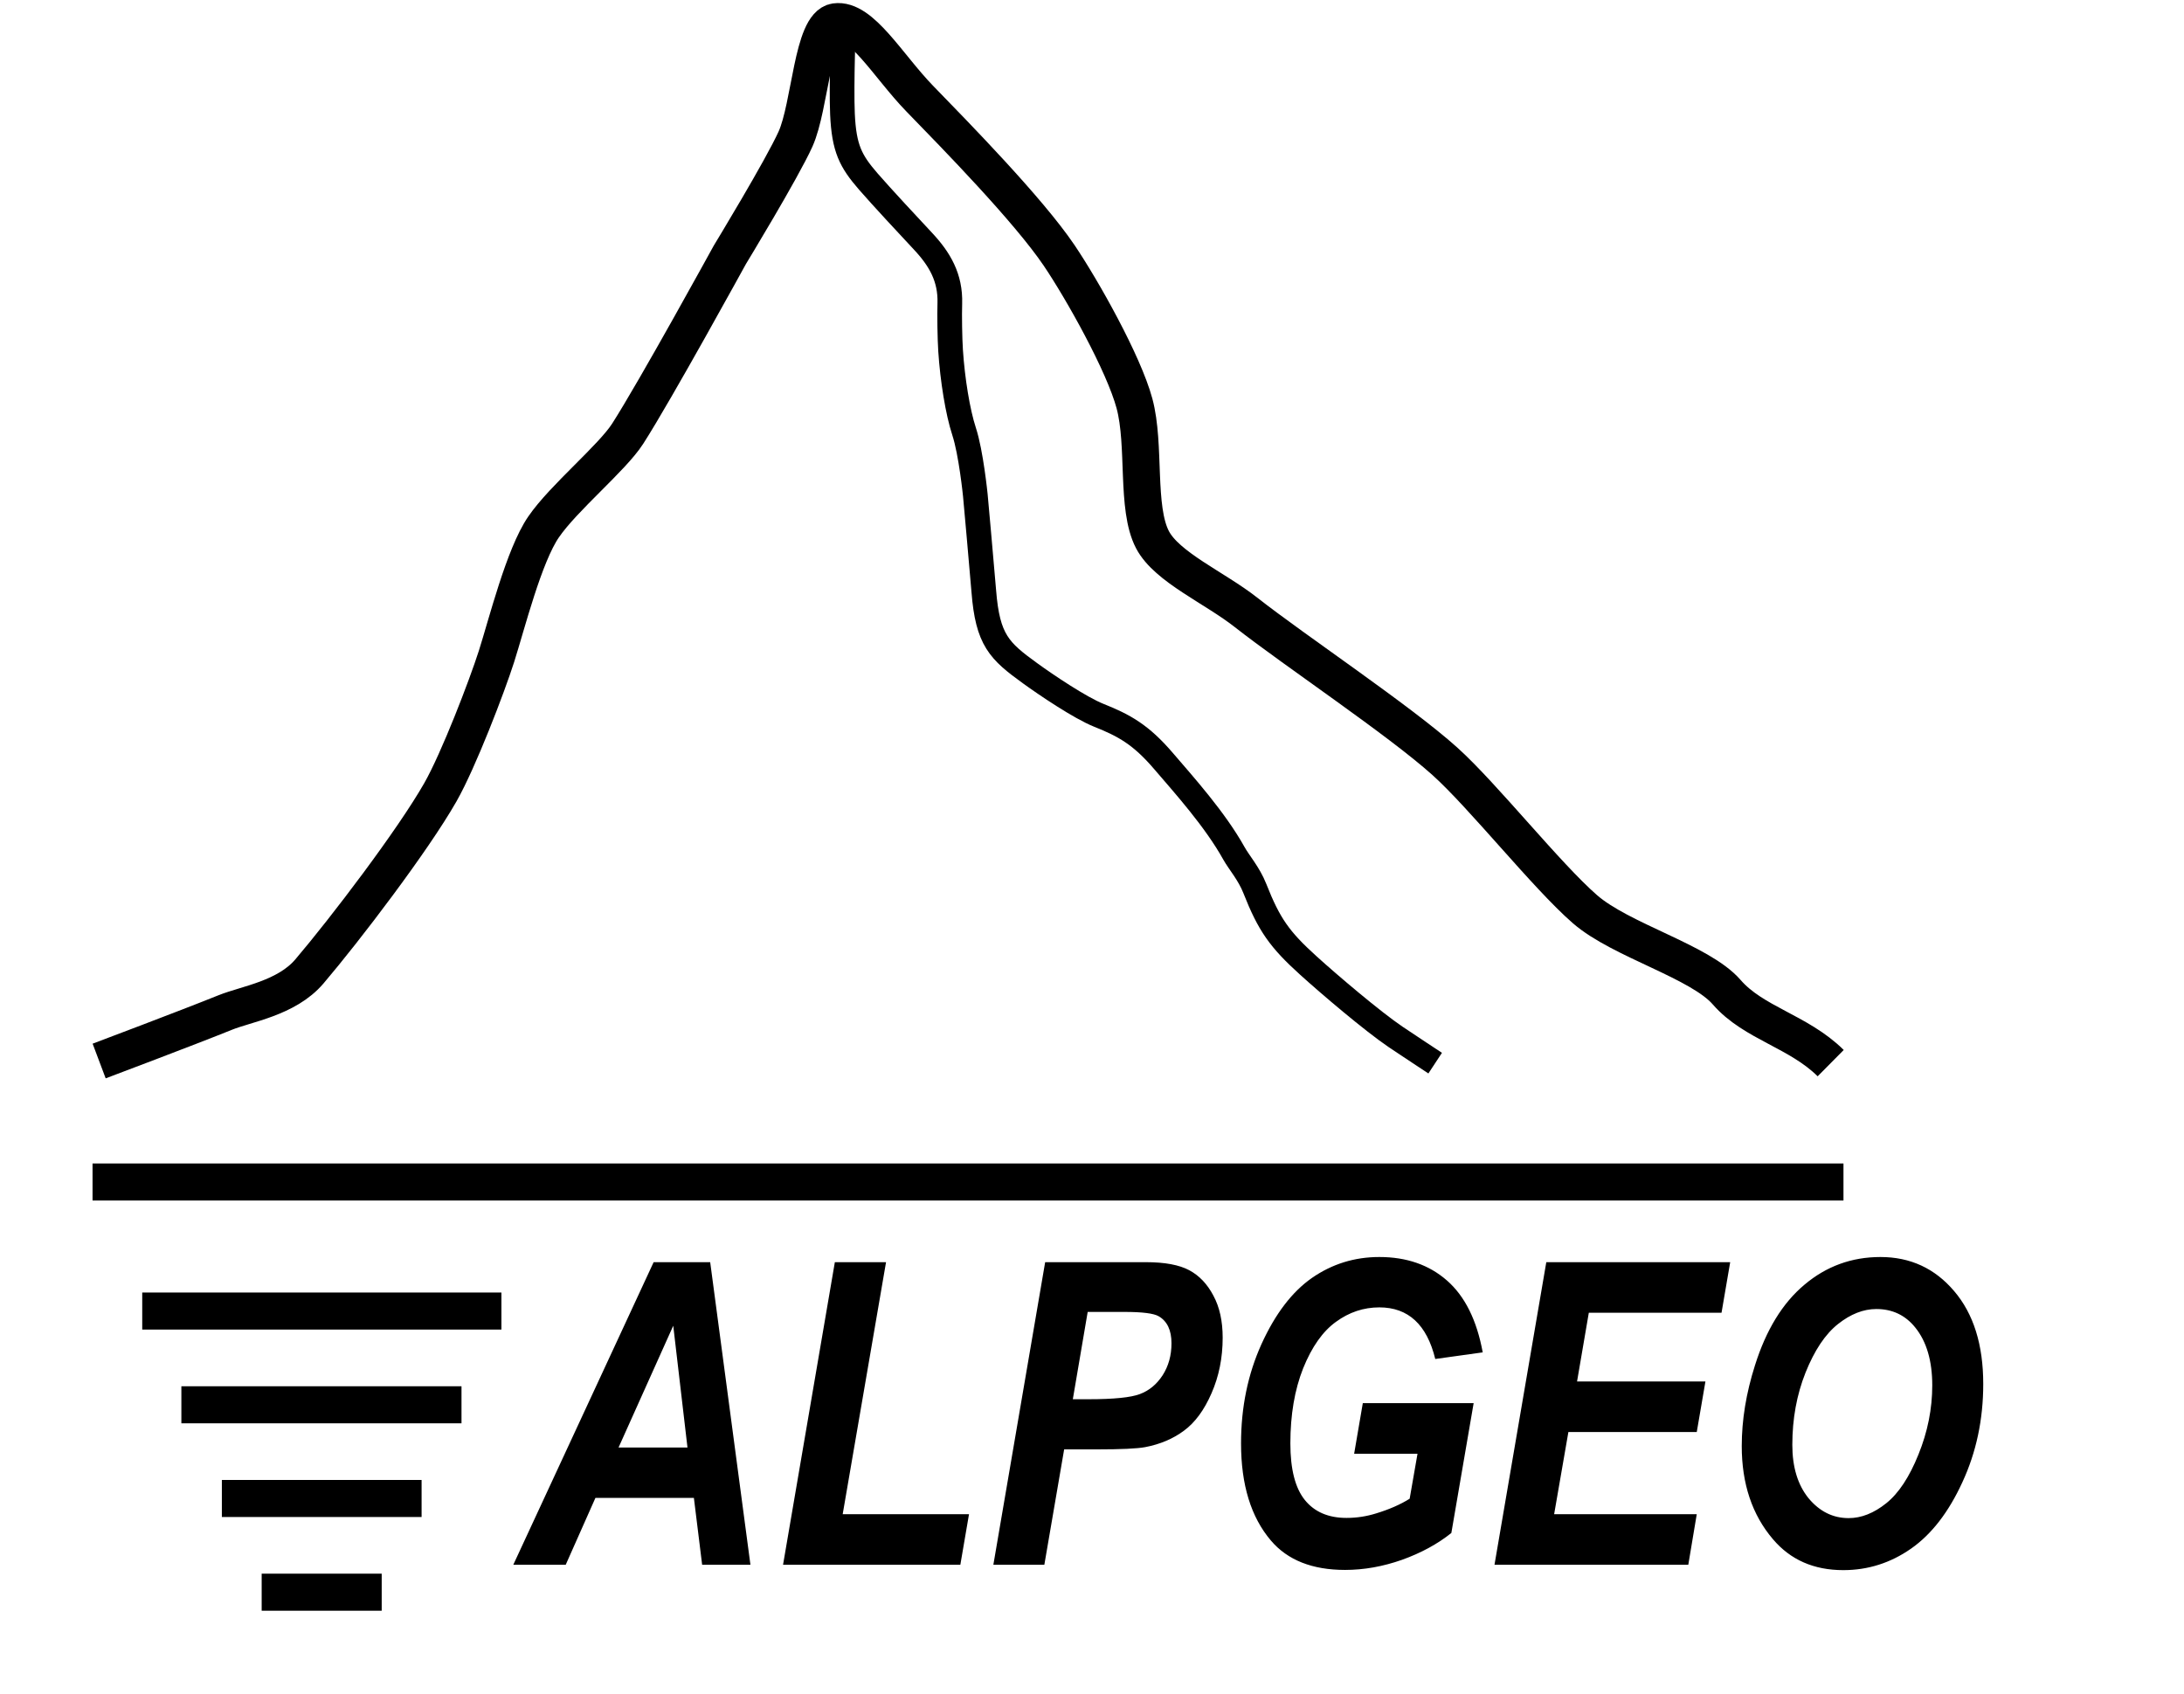
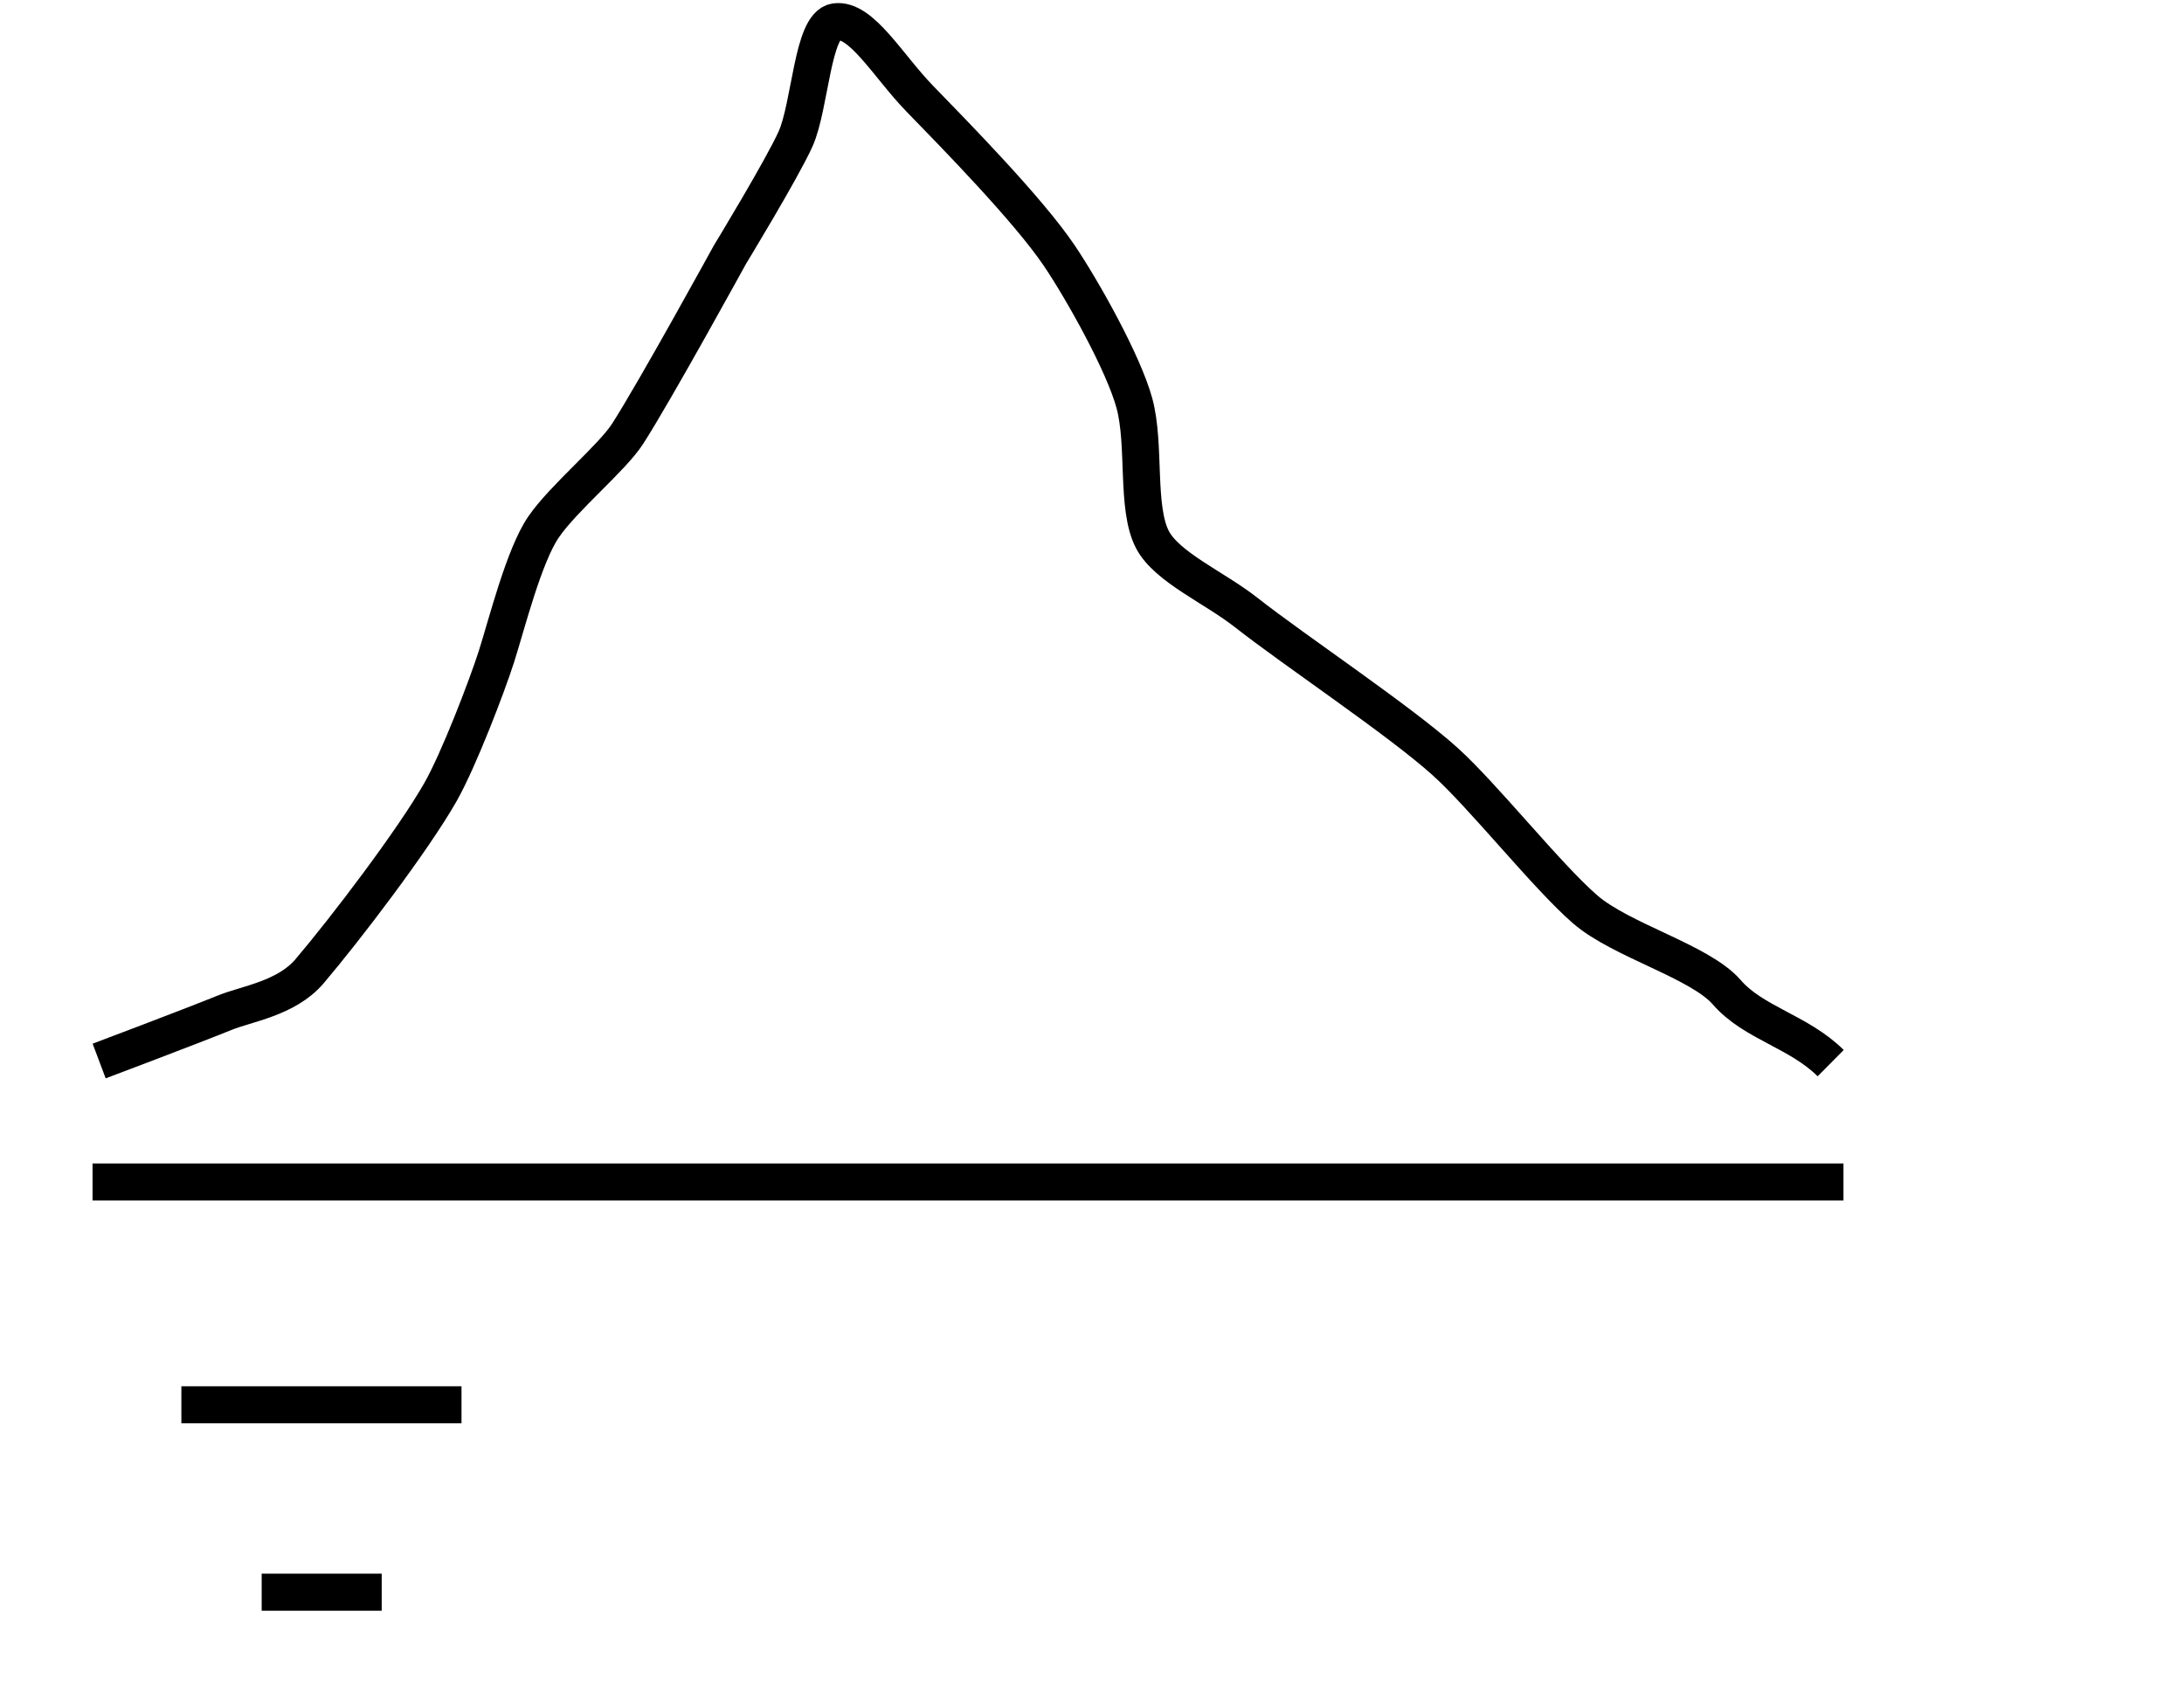
<svg xmlns="http://www.w3.org/2000/svg" width="236" height="183" viewBox="0 0 236 183" fill="none">
-   <path d="M74.98 161.851H64.341L61.13 169.078H55.465L70.631 136.382H76.742L81.091 169.078H75.872L74.98 161.851ZM74.288 156.41L72.75 143.251L66.839 156.41H74.288ZM84.615 169.078L90.213 136.382H95.744L91.06 163.613H104.71L103.773 169.078H84.615ZM112.85 169.078H107.341L112.939 136.382H123.845C125.867 136.382 127.421 136.672 128.507 137.251C129.592 137.831 130.462 138.746 131.116 139.995C131.785 141.229 132.12 142.745 132.12 144.545C132.12 146.715 131.718 148.715 130.915 150.544C130.127 152.358 129.139 153.704 127.949 154.581C126.774 155.458 125.377 156.053 123.756 156.365C122.879 156.529 121.139 156.61 118.537 156.61H114.991L112.85 169.078ZM115.928 151.191H117.623C120.344 151.191 122.195 151.005 123.176 150.633C124.172 150.261 124.99 149.585 125.63 148.604C126.269 147.607 126.589 146.455 126.589 145.147C126.589 143.734 126.128 142.76 125.206 142.225C124.671 141.913 123.436 141.757 121.504 141.757H117.534L115.928 151.191ZM147.263 151.614H159.24L156.831 165.643C155.344 166.832 153.568 167.799 151.501 168.542C149.434 169.271 147.382 169.635 145.345 169.635C141.807 169.635 139.138 168.58 137.339 166.468C135.183 163.941 134.105 160.439 134.105 155.964C134.105 152.068 134.841 148.492 136.313 145.236C137.8 141.965 139.621 139.578 141.777 138.077C143.948 136.575 146.371 135.824 149.048 135.824C151.992 135.824 154.43 136.672 156.363 138.367C158.296 140.062 159.582 142.649 160.221 146.128L155.092 146.842C154.185 143.125 152.17 141.266 149.048 141.266C147.353 141.266 145.791 141.786 144.364 142.827C142.937 143.853 141.755 145.526 140.818 147.845C139.896 150.165 139.435 152.871 139.435 155.964C139.435 158.744 139.955 160.781 140.996 162.075C142.037 163.368 143.539 164.015 145.501 164.015C146.602 164.015 147.672 163.851 148.713 163.524C150.126 163.093 151.33 162.565 152.326 161.941L153.174 157.079H146.327L147.263 151.614ZM161.493 169.078L167.091 136.382H186.962L186.026 141.846H171.685L170.414 149.273H184.286L183.349 154.737H169.477L167.938 163.613H183.349L182.435 169.078H161.493ZM188.211 156.253C188.211 153.428 188.687 150.522 189.639 147.533C190.843 143.697 192.627 140.79 194.991 138.813C197.355 136.82 200.091 135.824 203.199 135.824C206.425 135.824 209.079 137.051 211.161 139.504C213.257 141.957 214.306 145.303 214.306 149.54C214.306 153.376 213.555 156.915 212.053 160.156C210.566 163.398 208.715 165.792 206.5 167.338C204.284 168.884 201.846 169.657 199.184 169.657C196.002 169.657 193.467 168.542 191.579 166.312C189.334 163.68 188.211 160.327 188.211 156.253ZM193.676 156.12C193.676 158.528 194.263 160.454 195.437 161.896C196.627 163.323 198.069 164.037 199.764 164.037C201.132 164.037 202.485 163.502 203.823 162.431C205.161 161.361 206.321 159.606 207.303 157.168C208.299 154.715 208.797 152.224 208.797 149.696C208.797 147.05 208.187 144.968 206.968 143.452C205.897 142.113 204.492 141.444 202.753 141.444C201.355 141.444 199.972 141.987 198.604 143.073C197.237 144.158 196.069 145.905 195.103 148.314C194.151 150.708 193.676 153.31 193.676 156.12Z" fill="currentColor" />
-   <path d="M15.369 141.662H54.182" stroke="currentColor" stroke-width="4.003" stroke-miterlimit="10" />
  <path d="M19.599 151.791H49.869" stroke="currentColor" stroke-width="4.003" stroke-miterlimit="10" />
-   <path d="M23.974 161.916H45.557" stroke="currentColor" stroke-width="4.003" stroke-miterlimit="10" />
  <path d="M28.276 172.041H41.246" stroke="currentColor" stroke-width="4.003" stroke-miterlimit="10" />
  <path d="M10 127.718H199.203" stroke="currentColor" stroke-width="4.003" stroke-miterlimit="10" />
  <path d="M10.714 114.646C10.714 114.646 20.355 111.015 24.334 109.406C26.636 108.474 30.948 107.874 33.427 104.974C37.312 100.411 44.626 90.803 47.584 85.609C49.557 82.145 52.615 74.162 53.645 70.943C54.776 67.396 56.61 60.041 58.735 56.943C60.907 53.771 66.136 49.499 67.828 46.859C70.812 42.214 78.87 27.526 78.87 27.526C78.87 27.526 84.495 18.282 85.964 15.021C87.573 11.439 87.771 2.714 90.271 2.354C93.057 1.953 95.943 7.104 99.364 10.635C103.317 14.702 111.104 22.657 114.443 27.588C116.953 31.301 121.421 39.255 122.588 43.589C123.807 48.109 122.729 54.864 124.536 58.318C126.098 61.297 131.24 63.49 134.661 66.182C139.891 70.292 151.182 77.812 156.13 82.26C160.277 85.989 167.11 94.62 171.26 98.234C175.15 101.626 183.693 103.88 186.584 107.209C189.484 110.552 194.344 111.432 197.822 114.875" stroke="currentColor" stroke-width="4.003" stroke-miterlimit="10" stroke-linejoin="round" />
-   <path d="M91.162 2.197C91.162 2.197 90.896 9.115 91.036 12.322C91.203 16.032 91.912 17.406 93.833 19.619C95.26 21.26 98.224 24.448 99.713 26.037C101.552 27.995 102.719 29.995 102.636 32.787C102.593 34.057 102.636 36.598 102.719 37.87C102.926 41.036 103.49 44.516 104.178 46.62C104.932 48.912 105.391 53.495 105.391 53.495C105.391 53.495 106.098 61.276 106.307 63.874C106.724 69.166 107.973 70.333 111.312 72.75C113.073 74.026 116.719 76.485 118.74 77.292C121.448 78.374 123.265 79.348 125.745 82.251C127.959 84.833 131.297 88.541 133.338 92.208C133.874 93.172 134.964 94.401 135.593 95.999C137.136 99.917 138.26 101.506 141.391 104.338C143.645 106.38 148.297 110.339 150.817 112.047C151.989 112.839 155.083 114.875 155.083 114.875" stroke="currentColor" stroke-width="2.668" stroke-miterlimit="10" stroke-linejoin="round" />
</svg>